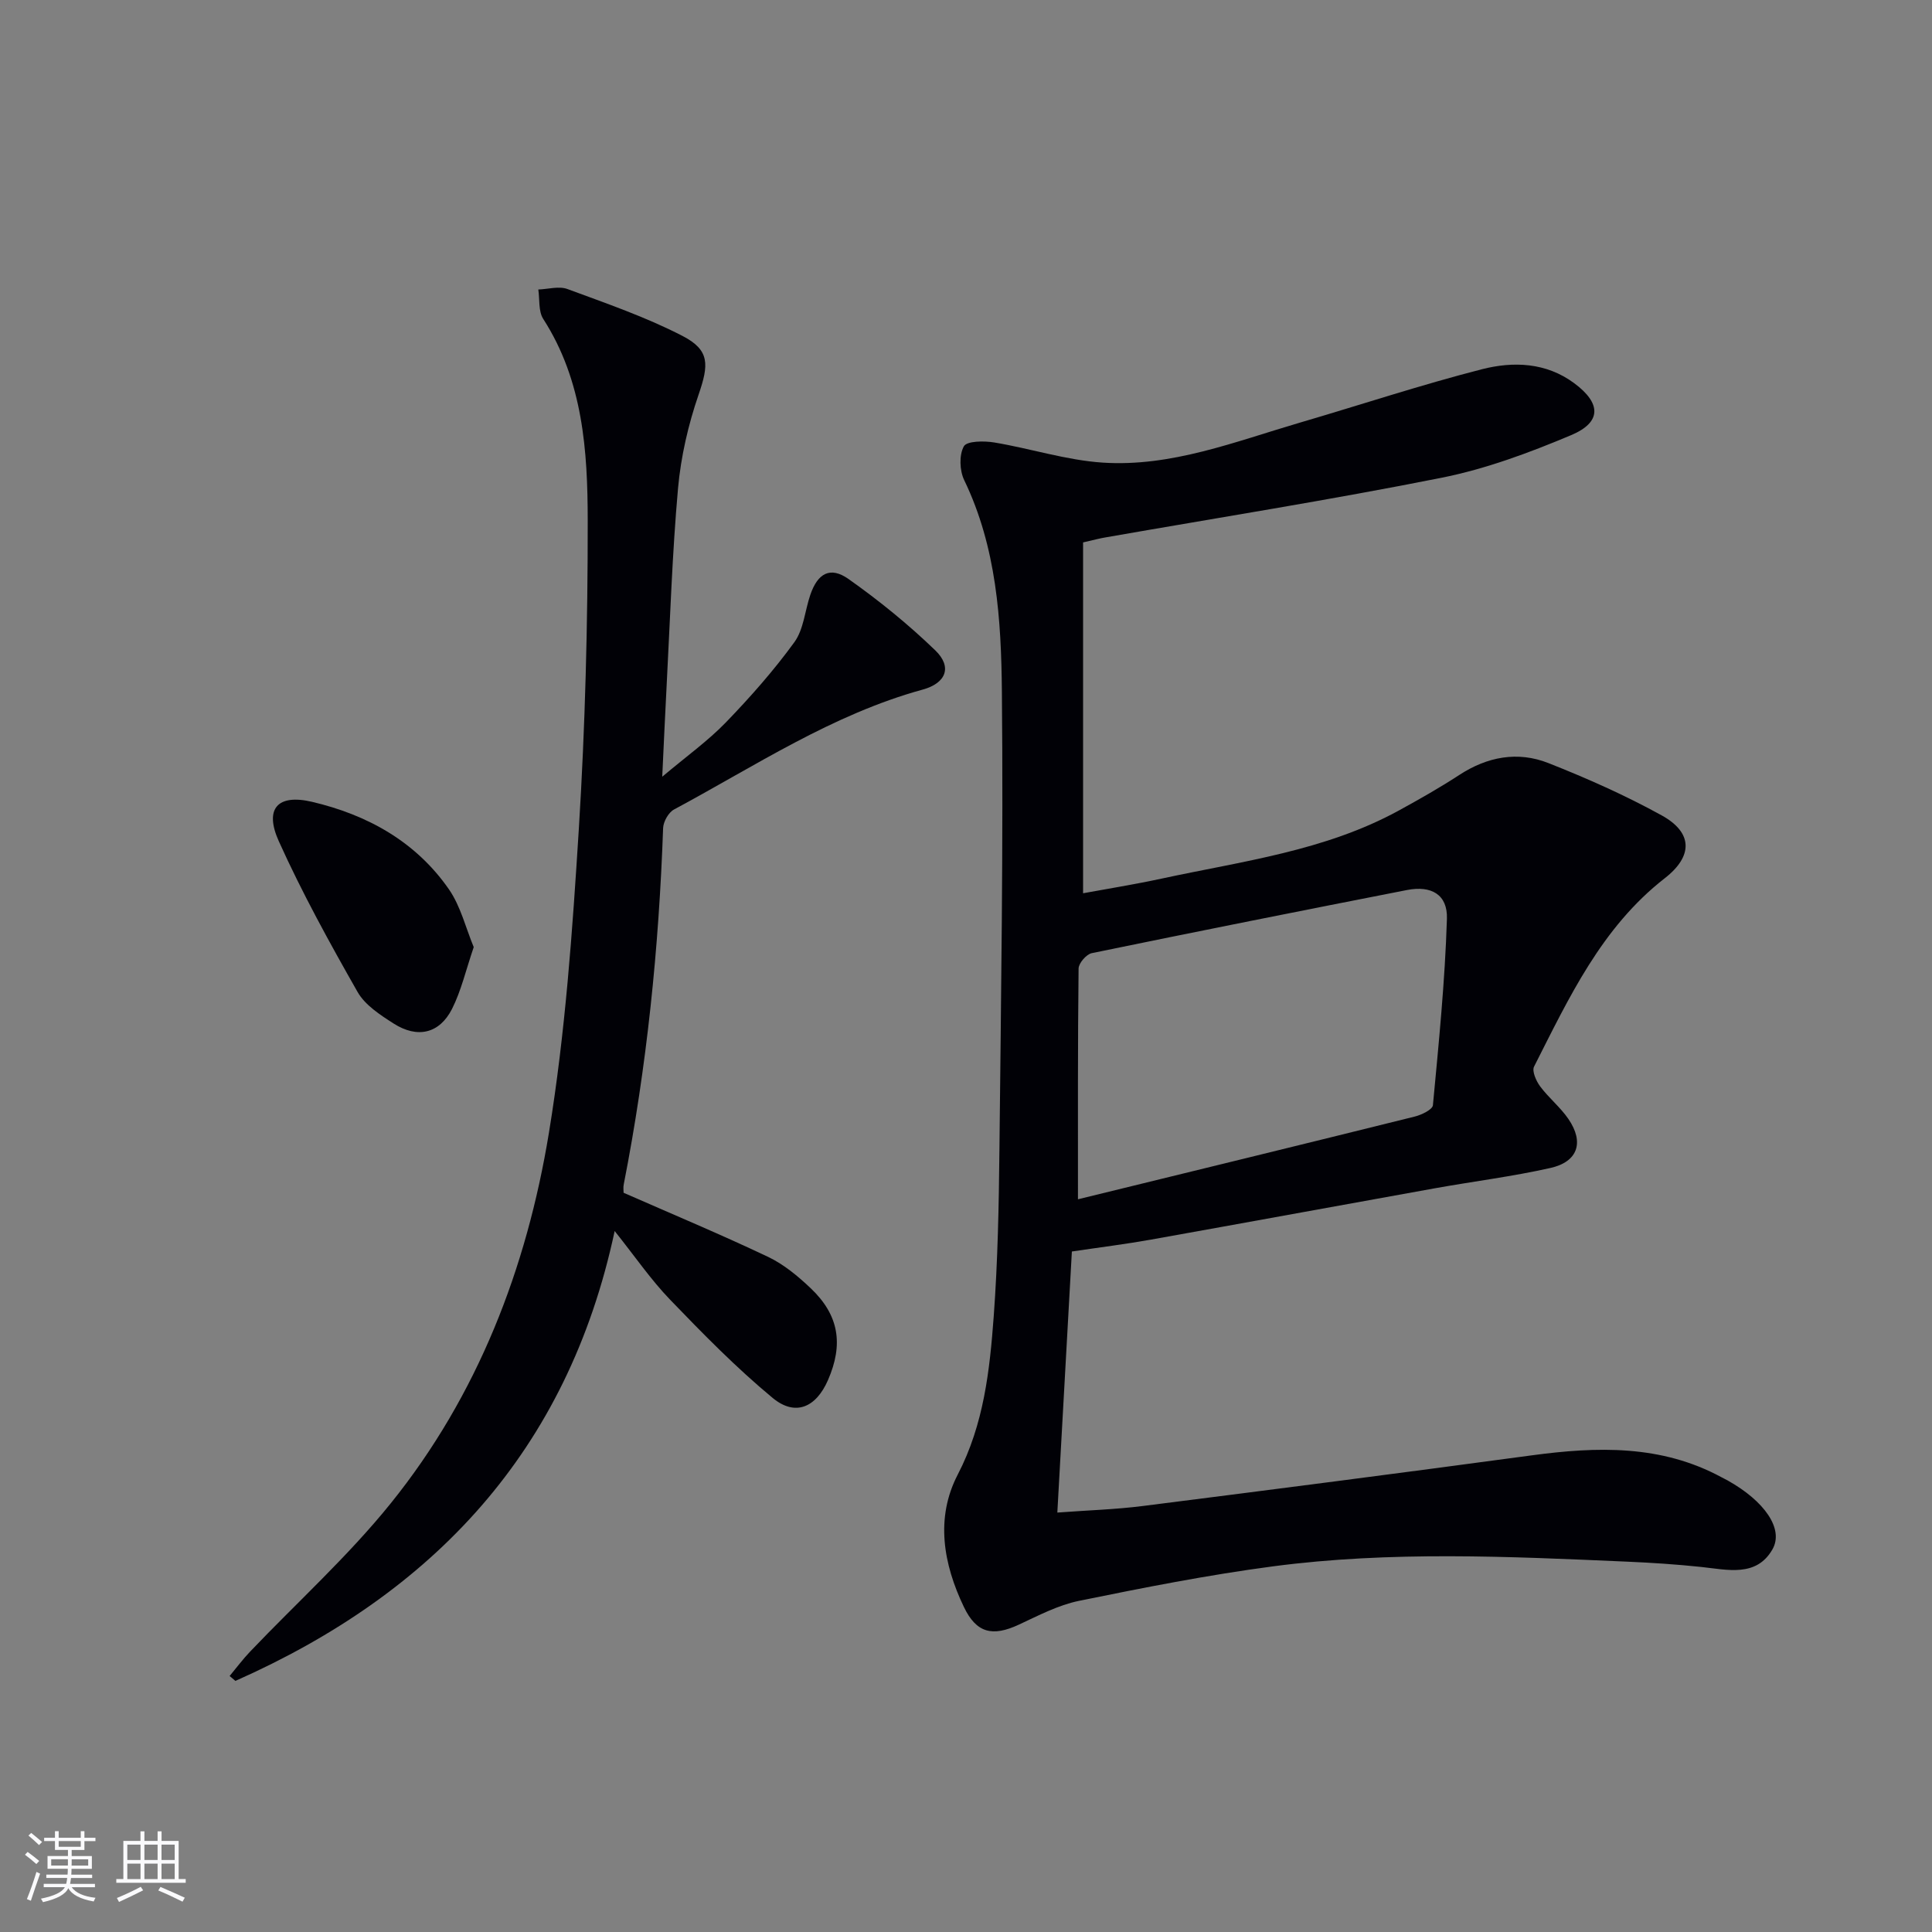
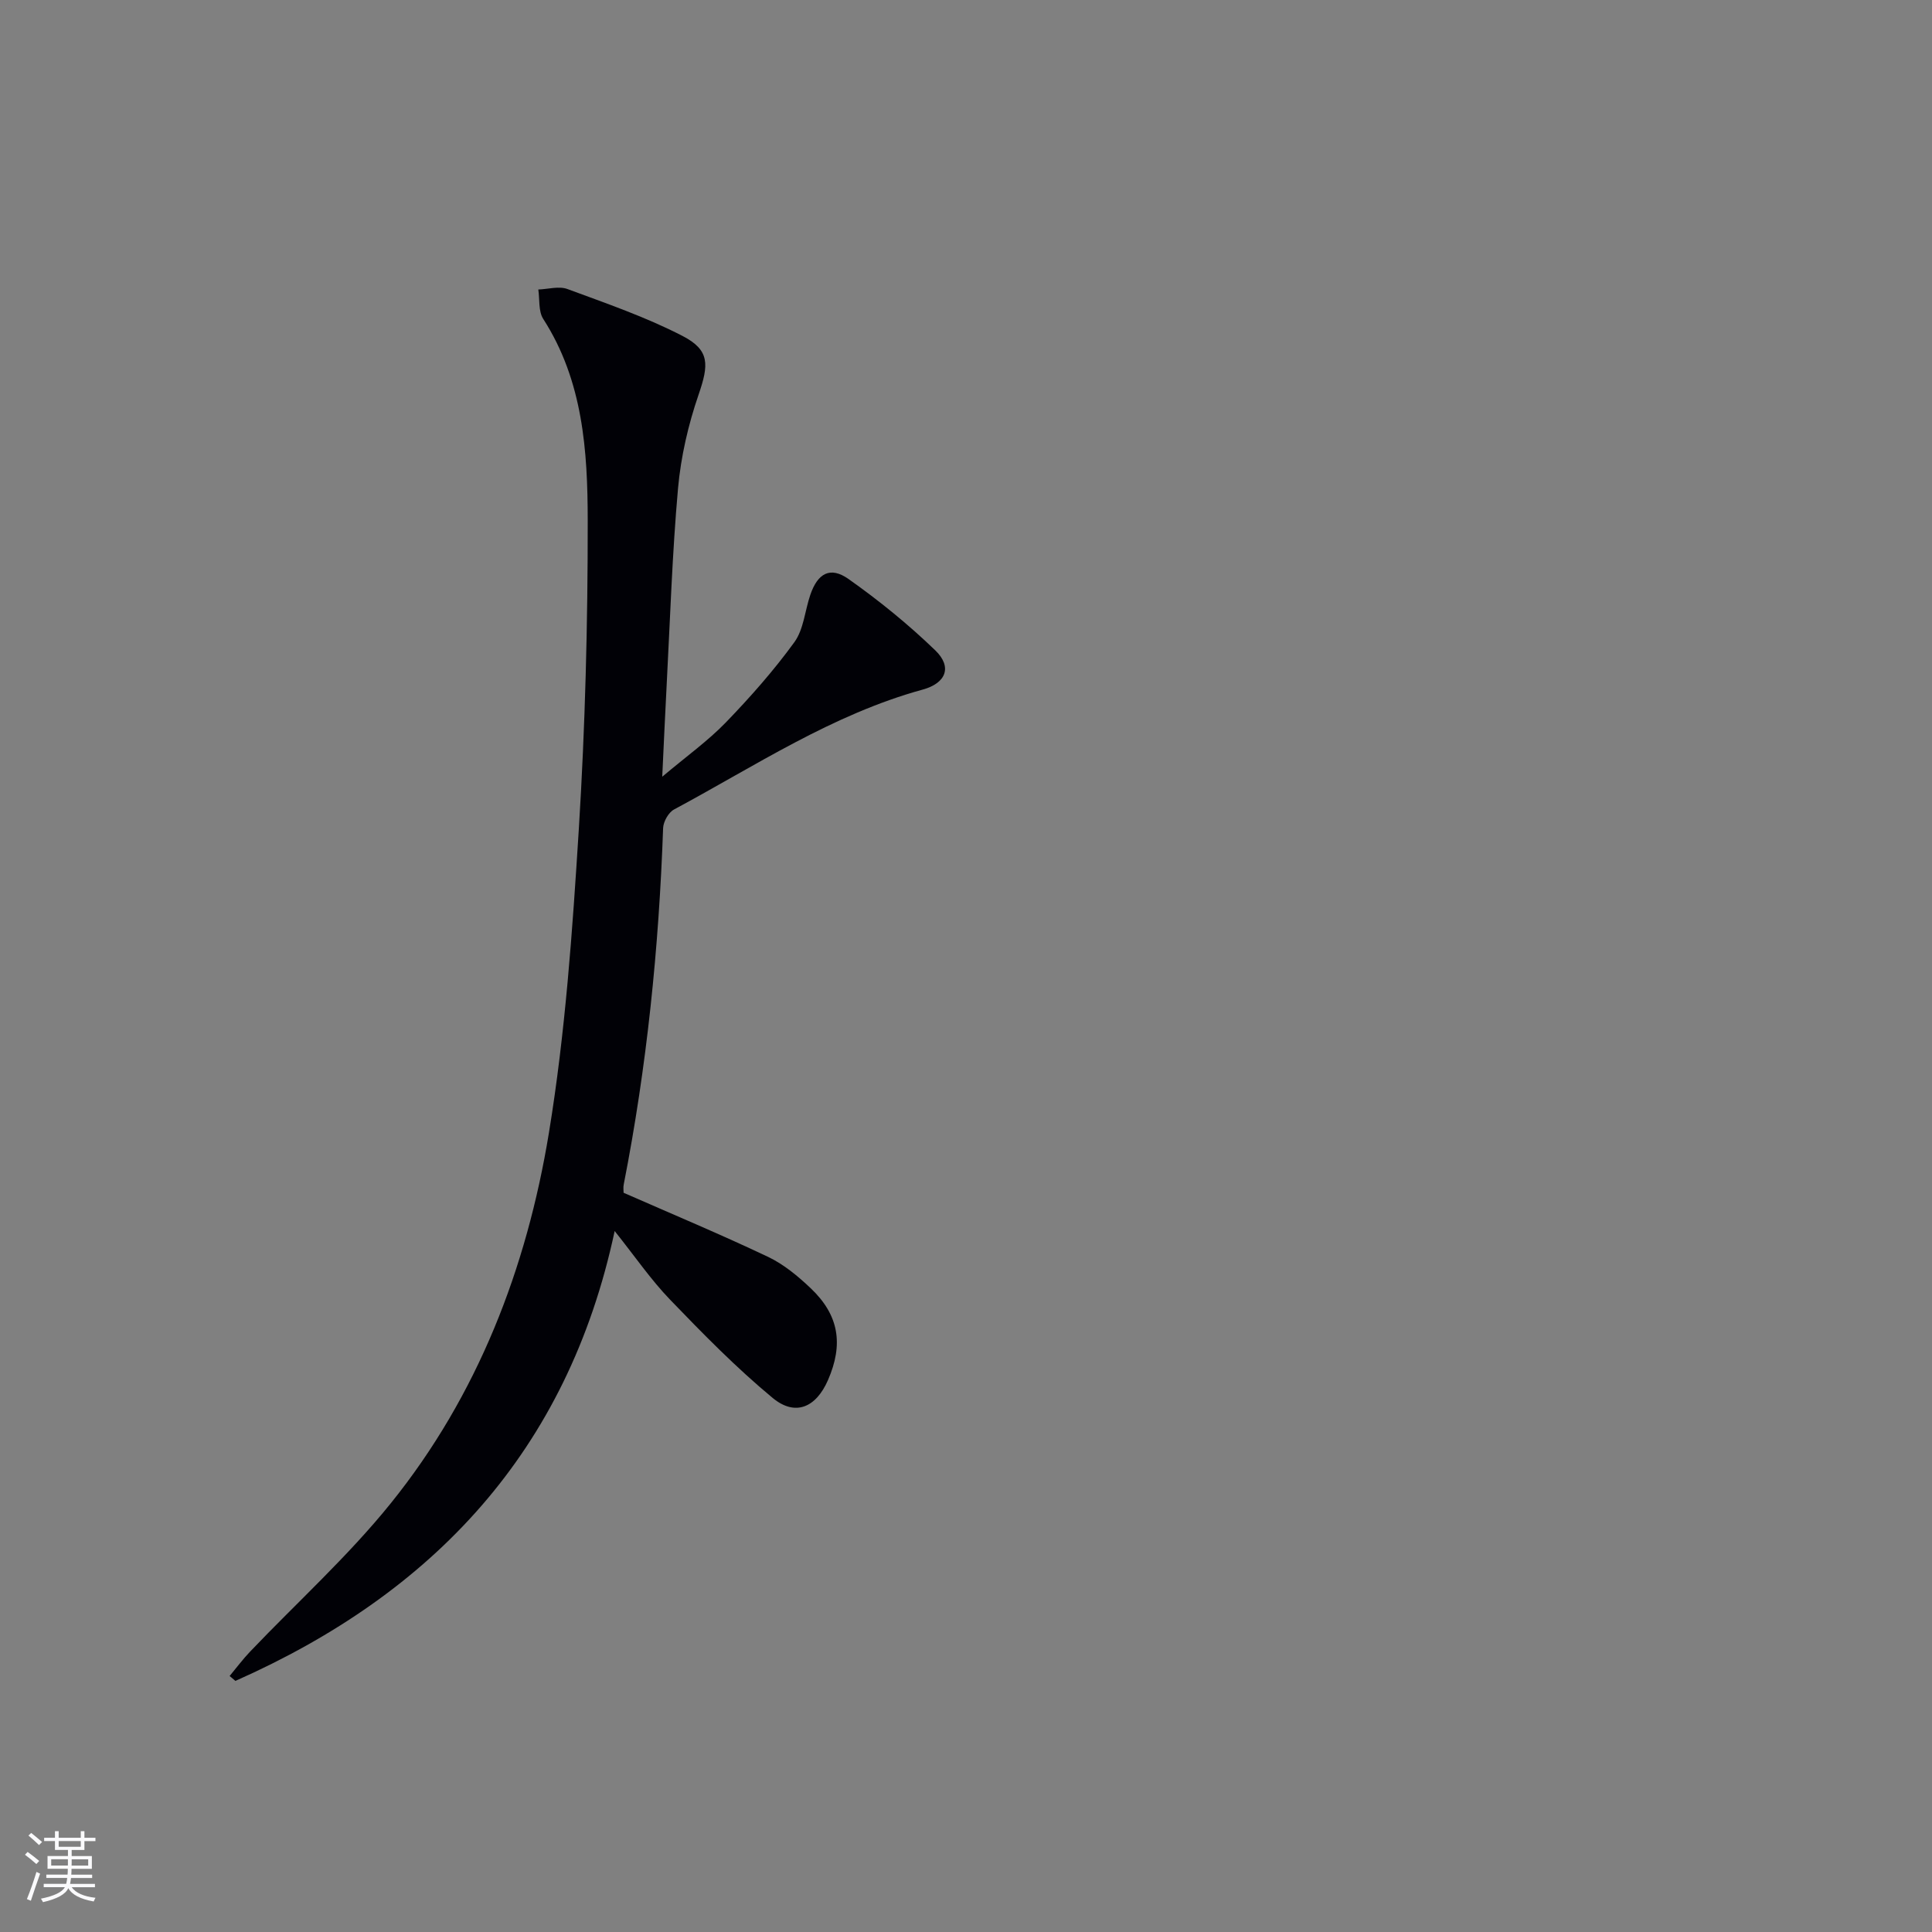
<svg xmlns="http://www.w3.org/2000/svg" enable-background="new 0 0 400 400" viewBox="0 0 400 400">
  <rect x="0" y="0" width="400" height="400" fill="#808080" stroke="none" />
  <g fill="#010106">
-     <path d="m224.24 112.3v72.64c5.04-.93 10.67-1.83 16.24-3.03 16.69-3.61 33.82-5.72 49.13-14.1 4.23-2.32 8.44-4.7 12.47-7.33 5.83-3.82 12.14-5.01 18.51-2.49 8 3.16 15.93 6.68 23.45 10.83 6.43 3.55 6.54 8.41.63 13.01-13.11 10.21-19.84 24.78-27.06 39-.47.93.43 2.97 1.25 4.08 1.78 2.39 4.19 4.32 5.86 6.76 3.31 4.83 1.98 8.87-3.74 10.15-7.92 1.78-16.01 2.78-24.01 4.22-19.58 3.52-39.15 7.12-58.74 10.62-5.21.93-10.47 1.58-16.31 2.45-.99 17.86-1.98 35.54-3.01 54.05 6.27-.47 12.03-.64 17.71-1.36 26.84-3.4 53.67-6.86 80.47-10.48 13.55-1.83 26.84-2.24 39.35 4.54.44.24.89.45 1.33.7 7.46 4.18 11.64 9.96 9.19 14.23-3.33 5.8-9.32 4.2-14.76 3.63-5.12-.54-10.28-.88-15.42-1.1-24.44-1.07-48.91-2.23-73.25.98-13.46 1.78-26.82 4.42-40.14 7.14-4.31.88-8.41 3.05-12.46 4.93-5.42 2.52-8.76 1.78-11.37-3.67-4.26-8.89-5.94-18.41-1.27-27.4 5.4-10.41 6.62-21.54 7.45-32.77.84-11.44 1.06-22.94 1.18-34.42.33-31.63.82-63.27.51-94.9-.14-14.89-1.09-29.89-7.8-43.8-.96-1.99-1.08-5.21-.07-7.01.63-1.12 4.2-1.14 6.3-.79 7.51 1.25 14.9 3.67 22.44 4.17 14.21.93 27.43-4.35 40.8-8.27 12.57-3.68 25.02-7.81 37.7-11.06 6.48-1.66 13.3-1.44 19.14 2.9 5.59 4.15 5.69 8.07-.65 10.74-8.67 3.65-17.67 7-26.86 8.83-23.08 4.6-46.34 8.28-69.53 12.34-1.13.18-2.25.49-4.66 1.04zm-1.06 136c23.08-5.65 46.4-11.33 69.7-17.12 1.42-.35 3.7-1.44 3.79-2.36 1.21-12.85 2.5-25.71 2.9-38.6.16-5.03-3.25-6.93-8.27-5.95-21.77 4.26-43.53 8.59-65.26 13.07-1.12.23-2.72 2.08-2.73 3.19-.18 15.59-.13 31.18-.13 47.77z" />
-     <path d="m129.11 246.95c10.27 4.51 20.2 8.66 29.91 13.27 3.24 1.54 6.17 3.98 8.81 6.48 5.87 5.57 6.85 11.59 3.58 19.07-2.47 5.64-6.76 7.54-11.45 3.65-7.52-6.23-14.42-13.27-21.21-20.32-4-4.15-7.3-8.98-11.49-14.23-9.75 45.68-37.67 75.03-78.52 93.14-.4-.34-.8-.67-1.2-1.01 1.41-1.69 2.73-3.47 4.25-5.06 9.74-10.22 20.32-19.77 29.14-30.73 18-22.34 28.11-48.63 32.71-76.62 3.41-20.77 4.88-41.91 6.2-62.95 1.32-21.24 1.86-42.56 1.84-63.84-.01-14.42-.96-28.95-9.21-41.77-1.02-1.59-.71-4.04-1.02-6.09 2.02-.07 4.27-.75 6.03-.1 8.05 2.98 16.24 5.79 23.84 9.72 5.72 2.96 5.42 6.01 3.31 12.16-2.14 6.22-3.66 12.82-4.25 19.36-1.21 13.58-1.64 27.22-2.36 40.84-.31 5.78-.56 11.56-.91 18.89 5.06-4.26 9.46-7.41 13.16-11.23 5.06-5.24 9.93-10.75 14.2-16.63 1.93-2.66 2.18-6.53 3.3-9.81 1.53-4.47 4.13-5.93 7.91-3.26 6.33 4.47 12.41 9.41 17.98 14.79 3.53 3.42 2.22 6.77-2.62 8.1-18.69 5.13-34.68 15.81-51.48 24.82-1.15.61-2.22 2.52-2.27 3.86-.87 24.78-3.36 49.37-8.14 73.71-.15.64-.04 1.33-.04 1.79z" />
-     <path d="m98.08 196.09c-1.63 4.77-2.59 9.02-4.49 12.79-2.6 5.13-7.17 6.18-12.11 3.02-2.77-1.77-5.89-3.8-7.44-6.51-5.81-10.21-11.5-20.54-16.32-31.23-3.04-6.75-.24-9.81 6.84-8.16 11.49 2.69 21.51 8.23 28.37 18.1 2.45 3.53 3.5 8.02 5.15 11.99z" />
+     <path d="m129.11 246.95c10.27 4.51 20.2 8.66 29.91 13.27 3.24 1.54 6.17 3.98 8.81 6.48 5.87 5.57 6.85 11.59 3.58 19.07-2.47 5.64-6.76 7.54-11.45 3.65-7.52-6.23-14.42-13.27-21.21-20.32-4-4.15-7.3-8.98-11.49-14.23-9.75 45.68-37.67 75.03-78.52 93.14-.4-.34-.8-.67-1.2-1.01 1.41-1.69 2.73-3.47 4.25-5.06 9.74-10.22 20.32-19.77 29.14-30.73 18-22.34 28.11-48.63 32.71-76.62 3.41-20.77 4.88-41.91 6.2-62.95 1.32-21.24 1.86-42.56 1.84-63.84-.01-14.42-.96-28.95-9.21-41.77-1.02-1.59-.71-4.04-1.02-6.09 2.02-.07 4.27-.75 6.03-.1 8.05 2.98 16.24 5.79 23.84 9.72 5.72 2.96 5.42 6.01 3.31 12.16-2.14 6.22-3.66 12.82-4.25 19.36-1.21 13.58-1.64 27.22-2.36 40.84-.31 5.78-.56 11.56-.91 18.89 5.06-4.26 9.46-7.41 13.16-11.23 5.06-5.24 9.93-10.75 14.2-16.63 1.93-2.66 2.18-6.53 3.3-9.81 1.53-4.47 4.13-5.93 7.91-3.26 6.33 4.47 12.41 9.41 17.98 14.79 3.53 3.42 2.22 6.77-2.62 8.1-18.69 5.13-34.68 15.81-51.48 24.82-1.15.61-2.22 2.52-2.27 3.86-.87 24.78-3.36 49.37-8.14 73.71-.15.64-.04 1.33-.04 1.79" />
  </g>
  <path d="m5.17 384 .55-.58c.85.61 1.65 1.24 2.4 1.87l-.59.64c-.83-.73-1.62-1.38-2.36-1.93m1.22 9.53-.82-.34c.71-1.76 1.37-3.64 1.98-5.63.24.13.5.25.76.36-.6 1.67-1.24 3.54-1.92 5.61m-.5-13.5.57-.54c.56.44 1.31 1.06 2.26 1.87l-.64.64c-.68-.66-1.41-1.32-2.19-1.97m3.25.46h2.24v-1.36h.77v1.36h4.57v-1.36h.76v1.36h2.28v.69h-2.28v1.84h-2.64v1.26h4.18v2.64h-4.21c0 .45-.02.86-.05 1.21h4.32v.69h-4.38c-.04.34-.1.75-.19 1.22h5.15v.69h-4.82c.87 1.19 2.51 1.92 4.93 2.19-.17.32-.3.57-.37.76-2.77-.49-4.52-1.41-5.26-2.76-.56 1.26-2.3 2.23-5.24 2.9-.12-.24-.26-.48-.43-.72 2.73-.55 4.38-1.34 4.96-2.38h-4.38v-.69h4.65c.1-.38.17-.79.21-1.22h-4.32v-.69h4.4c.03-.34.05-.75.05-1.21h-4.2v-2.64h4.23v-1.26h-2.69v-1.84h-2.24zm1.46 4.46v1.29h3.45c.01-.4.02-.57.01-.53v-.32-.45h-3.46zm1.55-2.59h4.57v-1.19h-4.57zm6.11 2.59h-3.42v.77c-.01.19-.01.37-.02.53h3.44z" fill="#fafafc" />
-   <path d="m32.63 379.16h.82v1.98h3.54v7.89h1.46v.78h-14.37v-.78h1.46v-7.89h3.54v-1.98h.82v1.98h2.73zm-3.49 11.48.5.73c-1.61.82-3.28 1.63-5 2.41-.13-.27-.28-.55-.44-.82 1.75-.72 3.4-1.49 4.94-2.32m-2.78-5.55h2.73v-3.18h-2.73zm0 3.95h2.73v-3.2h-2.73zm3.54-3.95h2.73v-3.18h-2.73zm0 3.95h2.73v-3.2h-2.73zm7.89 4.68c-1.84-.92-3.51-1.7-5.02-2.32l.45-.73c1.89.8 3.57 1.55 5.04 2.23zm-1.62-11.81h-2.73v3.18h2.73zm-2.73 7.13h2.73v-3.2h-2.73z" fill="#fafafc" />
</svg>